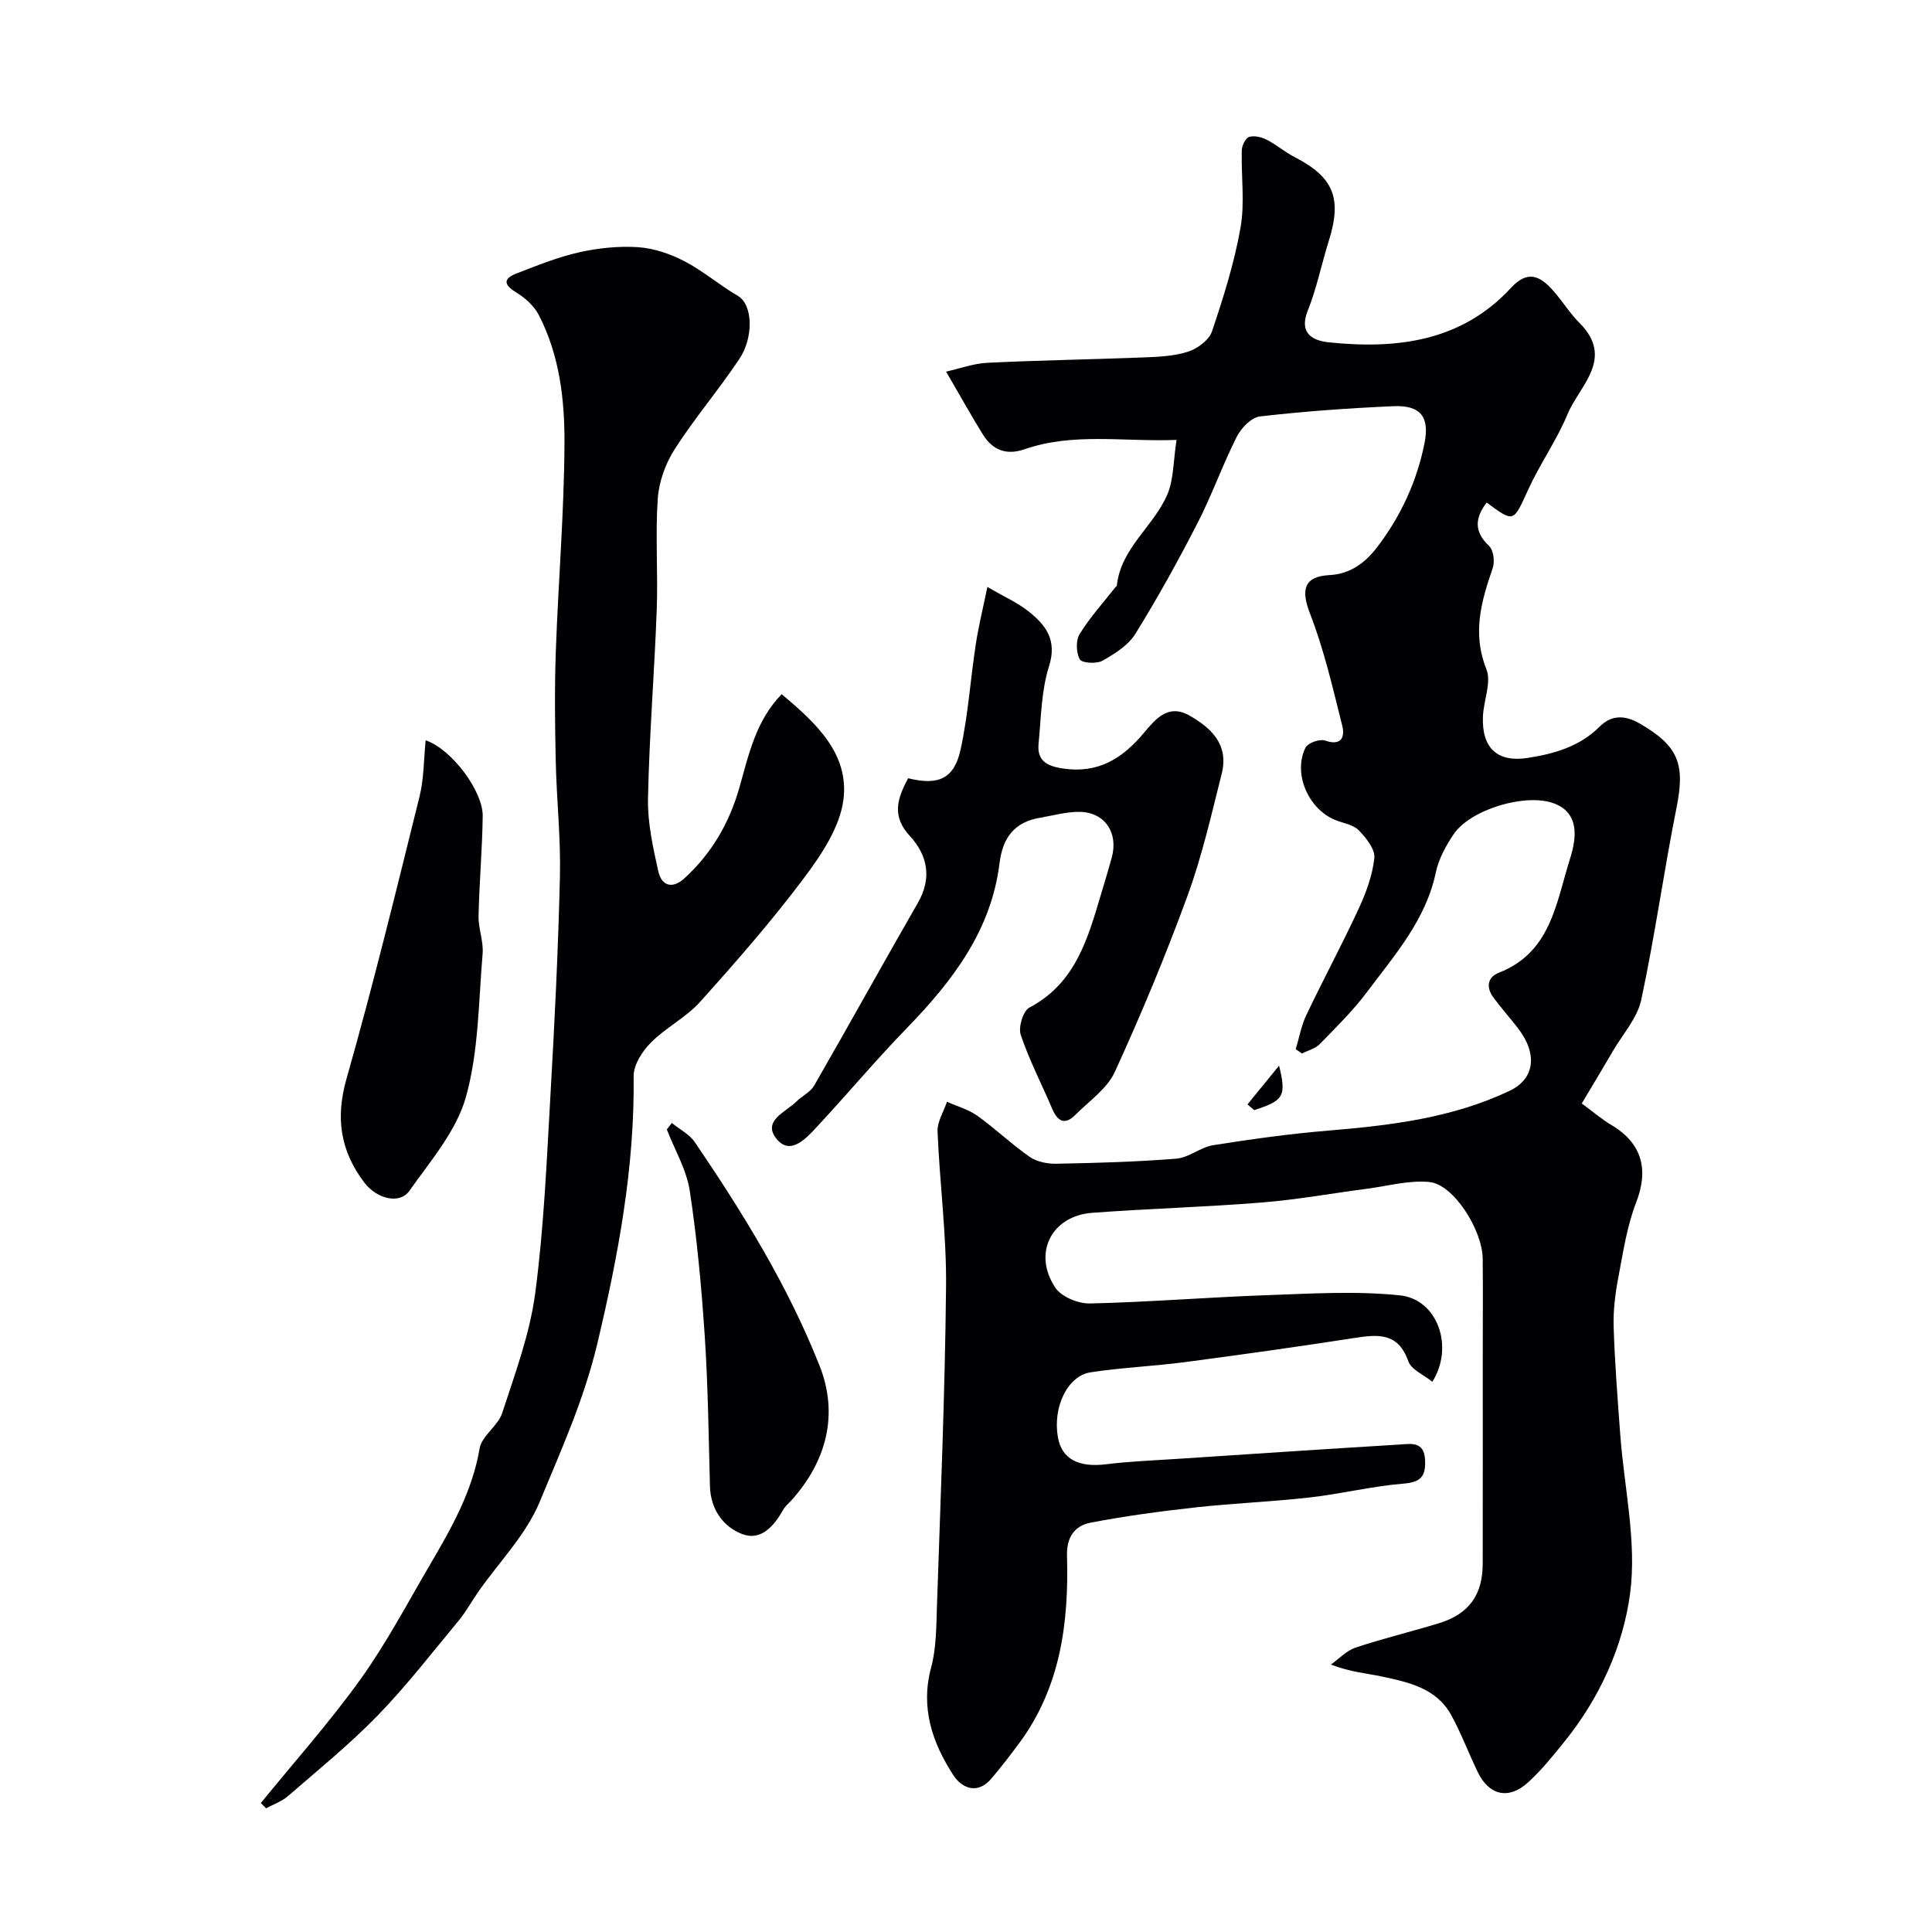
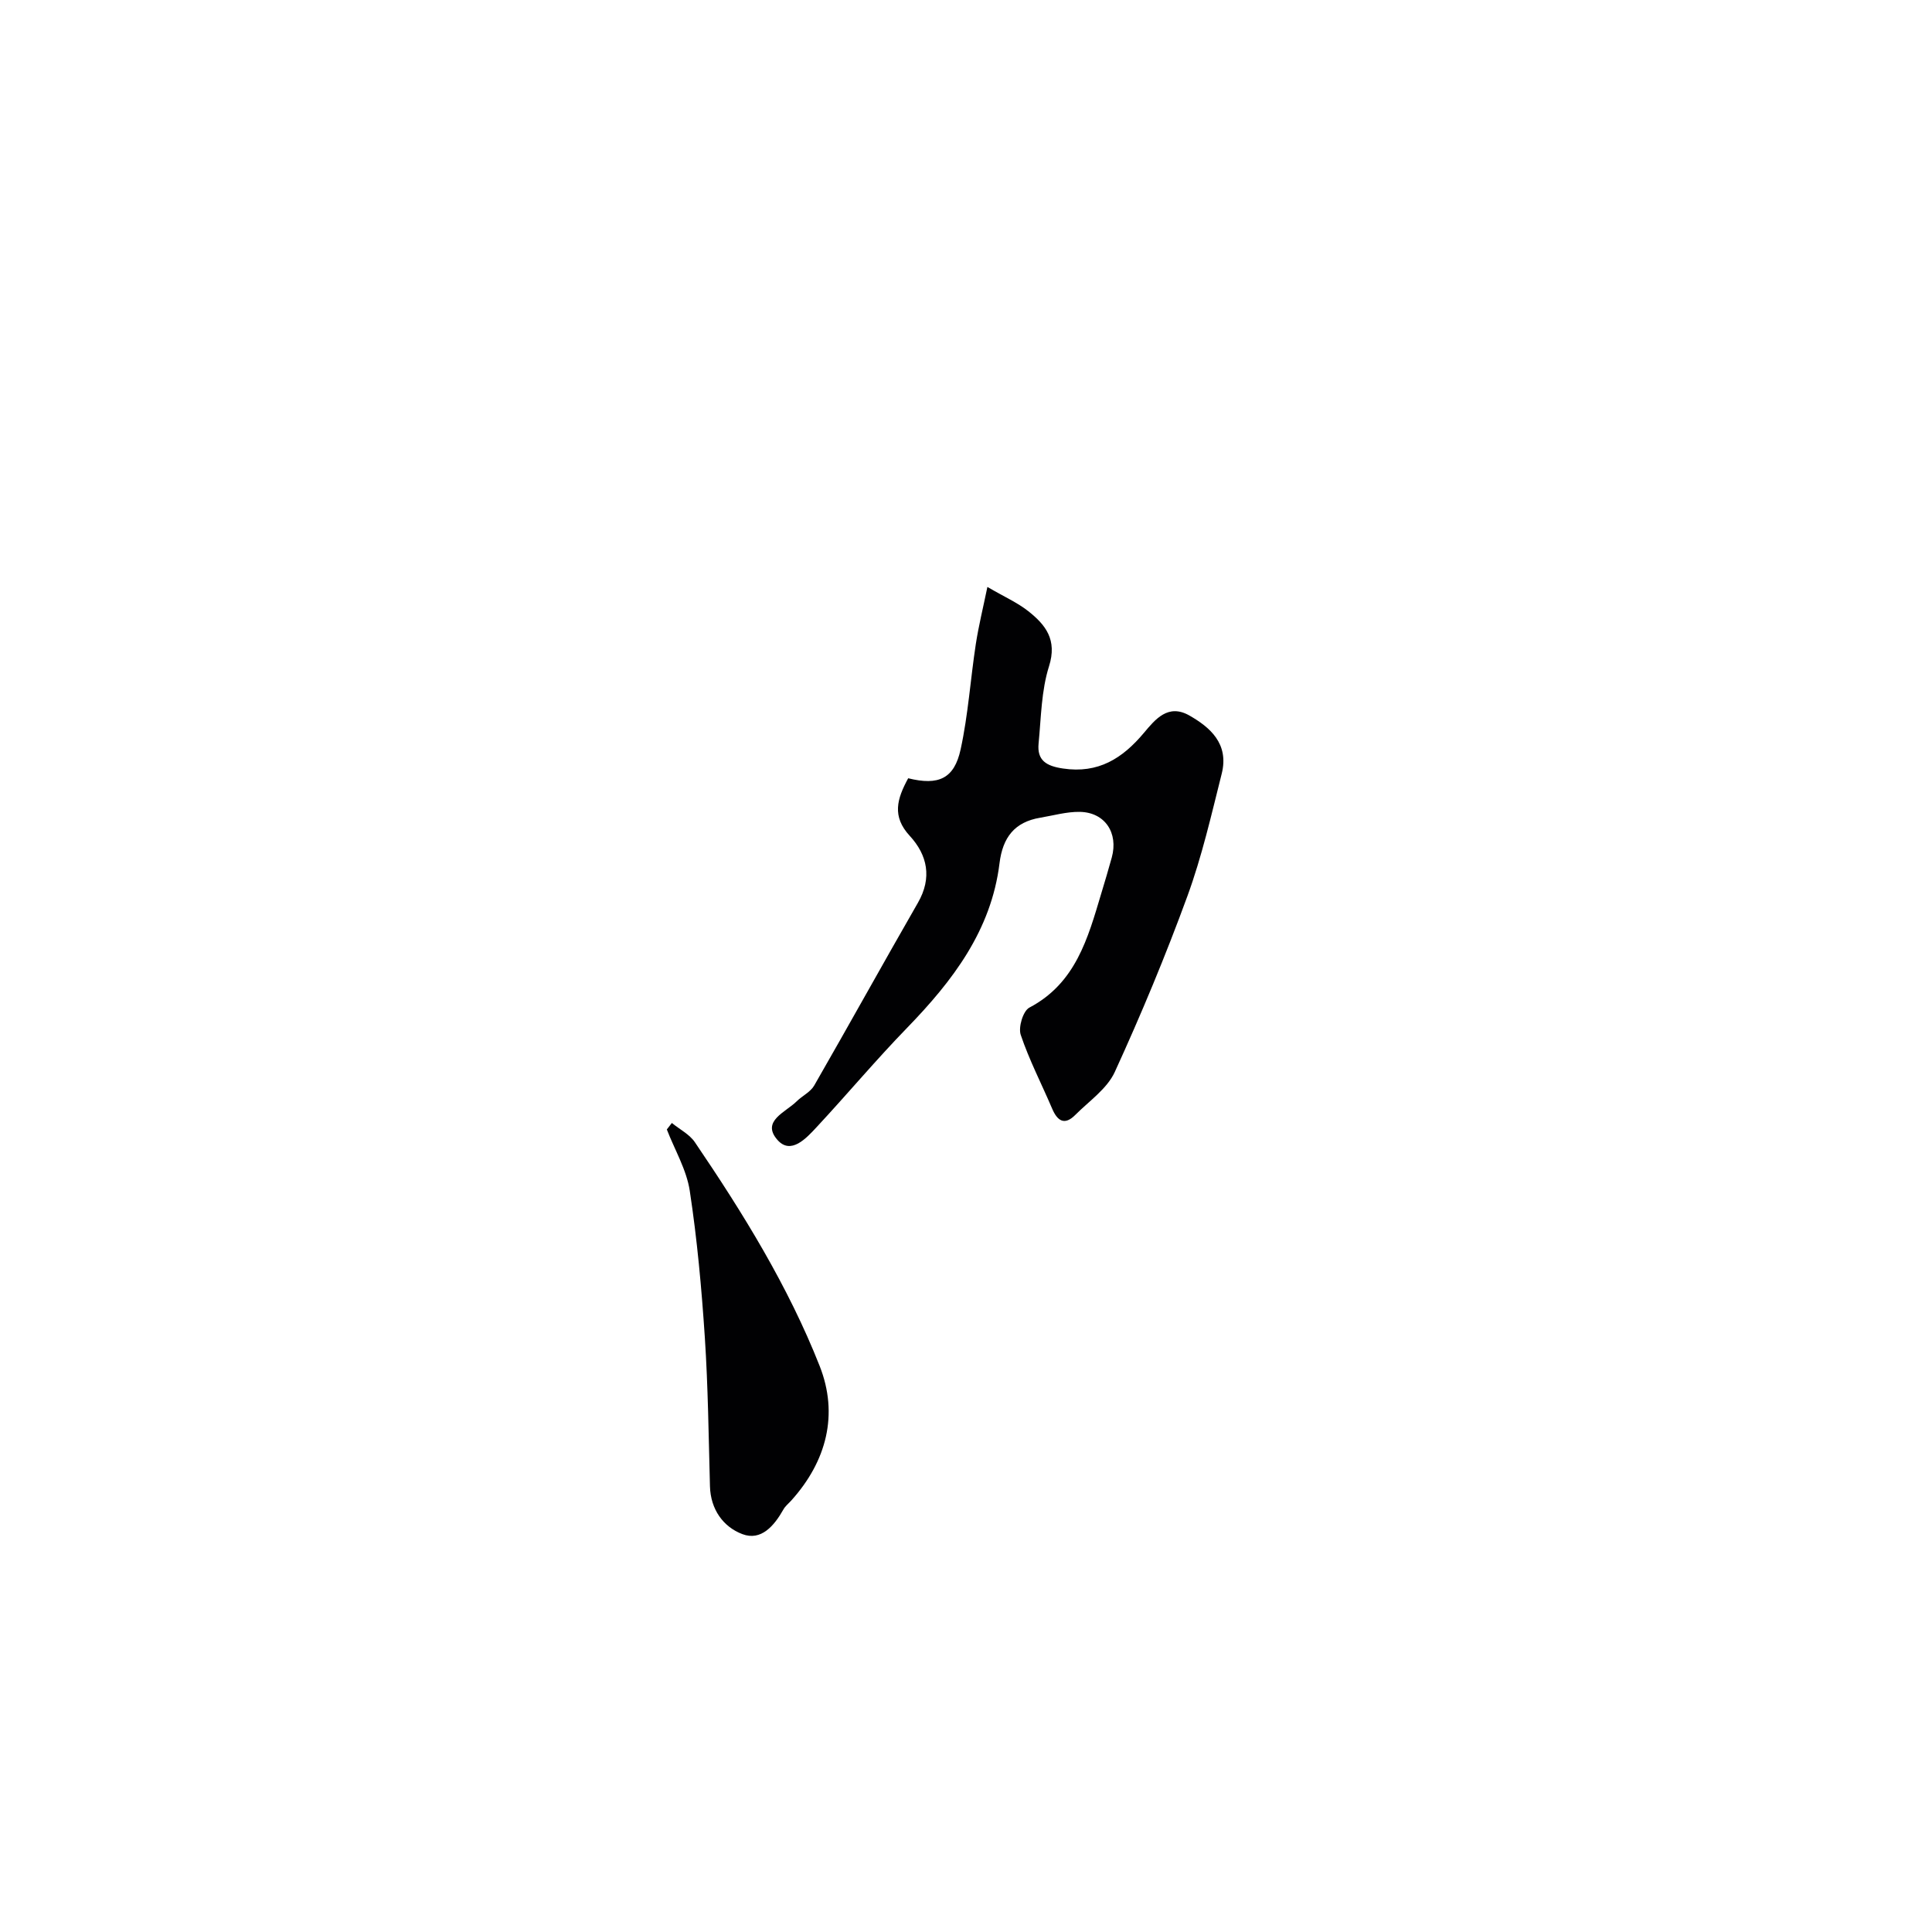
<svg xmlns="http://www.w3.org/2000/svg" enable-background="new 0 0 400 400" viewBox="0 0 400 400">
  <g fill="#010103">
-     <path d="m268.27 217.23c.71-2.37 1.14-4.87 2.19-7.07 3.5-7.36 7.38-14.55 10.8-21.94 1.55-3.35 2.91-6.98 3.28-10.59.19-1.82-1.72-4.19-3.25-5.75-1.15-1.17-3.22-1.44-4.87-2.12-5.58-2.29-8.76-9.66-6.13-14.97.48-.97 2.94-1.85 4.03-1.47 3.42 1.19 4.16-.75 3.58-3.06-1.96-7.81-3.77-15.73-6.67-23.21-1.91-4.91-1.31-7.7 4-7.98 4.38-.23 7.43-2.58 9.86-5.74 4.91-6.41 8.25-13.63 9.84-21.57 1.09-5.47-.82-7.92-6.51-7.66-9.21.41-18.42 1.06-27.57 2.12-1.78.21-3.9 2.42-4.81 4.24-2.93 5.81-5.11 12.01-8.08 17.79-4.01 7.82-8.28 15.53-12.9 22.99-1.47 2.38-4.28 4.13-6.82 5.56-1.22.68-4.22.5-4.67-.28-.77-1.36-.86-3.91-.05-5.23 2.11-3.44 4.87-6.48 7.38-9.67.1-.13.31-.24.33-.37.82-7.77 7.58-12.23 10.42-18.79 1.38-3.18 1.26-7.02 1.94-11.38-11.03.42-21.37-1.57-31.49 1.94-3.73 1.29-6.59.17-8.58-3.03-2.49-4-4.77-8.12-7.64-13.05 2.85-.63 5.68-1.69 8.56-1.83 10.76-.52 21.53-.69 32.3-1.11 3.1-.12 6.33-.25 9.24-1.19 1.95-.63 4.34-2.41 4.95-4.2 2.37-7.04 4.63-14.2 5.91-21.49.91-5.2.11-10.68.26-16.03.03-.97.78-2.51 1.52-2.74 1.07-.33 2.57.03 3.64.58 2.02 1.03 3.79 2.57 5.81 3.61 8.05 4.14 9.82 8.51 7.04 17.35-1.51 4.79-2.49 9.78-4.35 14.42-1.94 4.84 1.18 6.24 4.4 6.57 14.05 1.45 27.43-.17 37.68-11.29 3.41-3.69 5.93-2.5 8.57.41 1.98 2.19 3.53 4.77 5.6 6.85 7.36 7.4.01 12.96-2.47 18.91-2.25 5.41-5.72 10.29-8.16 15.64-3.08 6.75-2.86 6.85-8.59 2.65-2.4 3.19-2.68 5.96.51 8.99.92.87 1.21 3.25.75 4.58-2.37 6.88-4.28 13.5-1.31 20.93 1.08 2.7-.55 6.43-.71 9.7-.31 6.59 2.96 9.66 9.27 8.67 5.49-.86 10.72-2.33 14.89-6.48 2.39-2.38 5.12-2.48 8.3-.64 7.94 4.59 9.44 8.31 7.64 17.3-2.65 13.26-4.5 26.69-7.33 39.92-.81 3.76-3.81 7.07-5.84 10.55-2.05 3.51-4.14 6.98-6.47 10.89 2.25 1.65 4.1 3.26 6.18 4.49 6.31 3.75 7.71 9.22 5.09 15.98-1.91 4.92-2.71 10.31-3.7 15.54-.64 3.37-1.08 6.85-.97 10.27.23 7.41.82 14.8 1.36 22.2.8 11 3.46 22.23 2.05 32.92-1.45 11.02-6.33 21.76-13.65 30.79-2.38 2.94-4.78 5.95-7.58 8.46-3.95 3.54-7.96 2.59-10.27-2.13-1.92-3.93-3.44-8.06-5.54-11.89-3.06-5.57-8.81-6.8-14.39-7.99-3.19-.68-6.48-.91-10.52-2.47 1.69-1.2 3.22-2.88 5.1-3.51 5.68-1.89 11.51-3.29 17.24-5.04 6.24-1.91 9.08-5.85 9.09-12.35.02-14.33.01-28.67.01-43 0-6.7.05-13.4-.01-20.1-.06-5.99-6.03-15.39-10.99-15.9-4.21-.43-8.61.81-12.91 1.38-7.29.95-14.55 2.27-21.87 2.86-11.68.94-23.4 1.26-35.08 2.13-8.46.63-12.39 8.42-7.62 15.52 1.27 1.89 4.75 3.31 7.18 3.25 12.21-.28 24.4-1.29 36.62-1.72 9.18-.32 18.45-.91 27.53.04 7.79.81 11.28 10.65 6.71 17.89-1.75-1.43-4.36-2.5-4.98-4.26-2.13-6.04-6.37-5.54-11.25-4.79-11.63 1.8-23.29 3.44-34.97 4.98-6.49.85-13.07 1.12-19.54 2.11-4.83.74-7.88 7.26-6.78 13.46.8 4.51 4.28 6.28 9.98 5.58 4.9-.61 9.86-.79 14.79-1.12 15.3-1.01 30.6-2.03 45.9-2.96 2.38-.14 5.19-.78 5.35 3.26.14 3.35-.9 4.53-4.47 4.83-6.49.53-12.89 2.12-19.38 2.86-7.84.89-15.74 1.19-23.58 2.05-7.3.81-14.6 1.78-21.81 3.17-3.28.63-5.02 2.95-4.9 6.89.4 13.82-1.34 27.2-9.89 38.76-1.85 2.5-3.75 4.96-5.76 7.33-2.89 3.42-6.15 1.98-7.89-.71-4.34-6.7-6.84-13.94-4.59-22.28 1.05-3.91 1.06-8.15 1.19-12.26.74-22.2 1.68-44.4 1.9-66.6.11-10.69-1.32-21.4-1.76-32.11-.08-2.02 1.26-4.11 1.95-6.16 2.12.95 4.46 1.59 6.31 2.91 3.73 2.67 7.06 5.89 10.82 8.5 1.49 1.03 3.7 1.46 5.57 1.42 8.27-.16 16.55-.39 24.79-1.05 2.6-.21 5-2.37 7.62-2.79 7.91-1.25 15.87-2.36 23.85-3.02 12.9-1.08 25.62-2.59 37.53-8.24 5.14-2.44 5.95-7.57 1.62-13.1-1.62-2.07-3.35-4.05-4.93-6.15s-1.35-4.25 1.11-5.21c10.7-4.19 11.79-14.29 14.63-23.33.39-1.24.73-2.5.91-3.78.51-3.64-.52-6.62-4.22-7.96-5.87-2.13-17.2 1.26-20.69 6.38-1.62 2.39-3.11 5.13-3.7 7.91-2.07 9.87-8.53 17.13-14.26 24.79-2.9 3.87-6.39 7.3-9.78 10.78-.92.95-2.44 1.31-3.69 1.95-.42-.32-.85-.6-1.28-.89z" />
-     <path d="m54 373.3c6.92-8.51 14.25-16.73 20.64-25.63 5.36-7.47 9.68-15.69 14.35-23.65 4.45-7.6 8.79-15.19 10.31-24.14.45-2.62 3.8-4.65 4.67-7.32 2.65-8.14 5.71-16.33 6.83-24.74 1.82-13.69 2.39-27.56 3.18-41.37.86-15.02 1.6-30.05 1.95-45.08.18-7.92-.7-15.86-.87-23.8-.17-7.53-.25-15.07.01-22.59.51-14.37 1.72-28.73 1.8-43.1.05-9.11-1.01-18.35-5.33-26.68-.98-1.89-2.85-3.56-4.71-4.69-2.76-1.68-2.48-2.9.15-3.91 4.24-1.63 8.5-3.37 12.91-4.36 3.98-.89 8.2-1.33 12.25-1.06 3.25.22 6.62 1.38 9.54 2.89 3.88 2.01 7.26 4.95 11.05 7.16 3.22 1.88 3.29 8.68.35 13.08-4.25 6.38-9.27 12.25-13.4 18.7-1.9 2.97-3.26 6.74-3.5 10.25-.52 7.63.07 15.33-.21 22.98-.48 13.04-1.55 26.06-1.81 39.1-.1 4.99 1.03 10.07 2.12 15 .68 3.08 2.91 3.82 5.47 1.46 5.57-5.11 9.22-11.35 11.3-18.63 1.94-6.8 3.39-13.9 8.78-19.44 7.13 5.95 13.98 12.32 12.8 21.79-.71 5.69-4.54 11.41-8.15 16.23-6.69 8.93-14.07 17.36-21.53 25.67-2.91 3.24-7.1 5.32-10.19 8.44-1.77 1.78-3.59 4.58-3.57 6.91.22 18.87-3.15 37-7.51 55.37-2.77 11.65-7.53 22.14-11.96 32.84-2.8 6.76-8.35 12.38-12.65 18.52-1.4 2-2.57 4.18-4.12 6.05-5.5 6.63-10.79 13.48-16.77 19.64-5.79 5.96-12.29 11.23-18.58 16.69-1.27 1.1-2.99 1.69-4.51 2.51-.38-.38-.74-.74-1.09-1.09z" />
    <path d="m188.03 161.13c6.29 1.56 9.54.09 10.86-5.99 1.56-7.15 2.03-14.53 3.14-21.78.58-3.77 1.5-7.48 2.4-11.84 3.51 2.05 6.22 3.24 8.47 5.02 3.59 2.84 6.02 5.92 4.29 11.4-1.6 5.05-1.64 10.62-2.16 15.98-.35 3.52 1.6 4.68 5.04 5.19 7.33 1.1 12.33-2.1 16.75-7.36 2.38-2.84 5.03-6.13 9.45-3.6 4.18 2.39 8.25 5.79 6.67 12.05-2.14 8.51-4.1 17.12-7.1 25.33-4.51 12.33-9.57 24.48-15.04 36.42-1.6 3.48-5.32 6.02-8.17 8.88-2.22 2.23-3.7 1.28-4.8-1.31-2.17-5.09-4.74-10.04-6.5-15.27-.53-1.57.49-4.95 1.78-5.63 9.61-5.06 12.12-14.36 14.88-23.59.75-2.49 1.5-4.98 2.19-7.49 1.4-5.1-1.41-9.35-6.6-9.45-2.73-.05-5.48.75-8.22 1.21-5.31.89-7.76 4.08-8.42 9.42-1.71 13.93-9.73 24.39-19.16 34.11-6.43 6.62-12.37 13.72-18.66 20.48-2.19 2.36-5.39 5.89-8.19 2.66-3.35-3.86 1.73-5.69 4-7.94 1.16-1.15 2.86-1.93 3.64-3.28 7.23-12.58 14.25-25.27 21.48-37.85 2.97-5.17 1.96-9.88-1.7-13.85-3.72-4.04-2.65-7.63-.32-11.92z" />
-     <path d="m88.13 153.27c5.43 1.86 11.88 10.56 11.81 15.68-.09 6.92-.72 13.83-.86 20.75-.05 2.58 1.06 5.22.84 7.77-.85 9.94-.8 20.19-3.46 29.66-1.97 7.04-7.34 13.24-11.72 19.44-2 2.83-6.74 1.65-9.31-1.73-4.93-6.51-6.02-13.31-3.7-21.46 5.51-19.36 10.28-38.93 15.13-58.47.92-3.68.86-7.61 1.27-11.64z" />
    <path d="m139.1 232.5c1.61 1.32 3.65 2.34 4.77 3.99 9.97 14.68 19.31 29.8 25.83 46.32 3.95 10.01 1.46 19.7-5.87 27.85-.56.62-1.25 1.16-1.64 1.87-1.9 3.36-4.6 6.57-8.5 5.09-3.96-1.5-6.57-5.12-6.7-9.9-.28-10.27-.39-20.55-1.06-30.79-.67-10.15-1.59-20.32-3.12-30.37-.66-4.38-3.12-8.49-4.75-12.72.34-.45.69-.9 1.04-1.34z" />
-     <path d="m258.28 228.65c1.98-2.43 3.96-4.86 6.54-8.02 1.56 6.37.93 7.24-5.16 9.21-.46-.4-.92-.79-1.38-1.19z" />
  </g>
</svg>